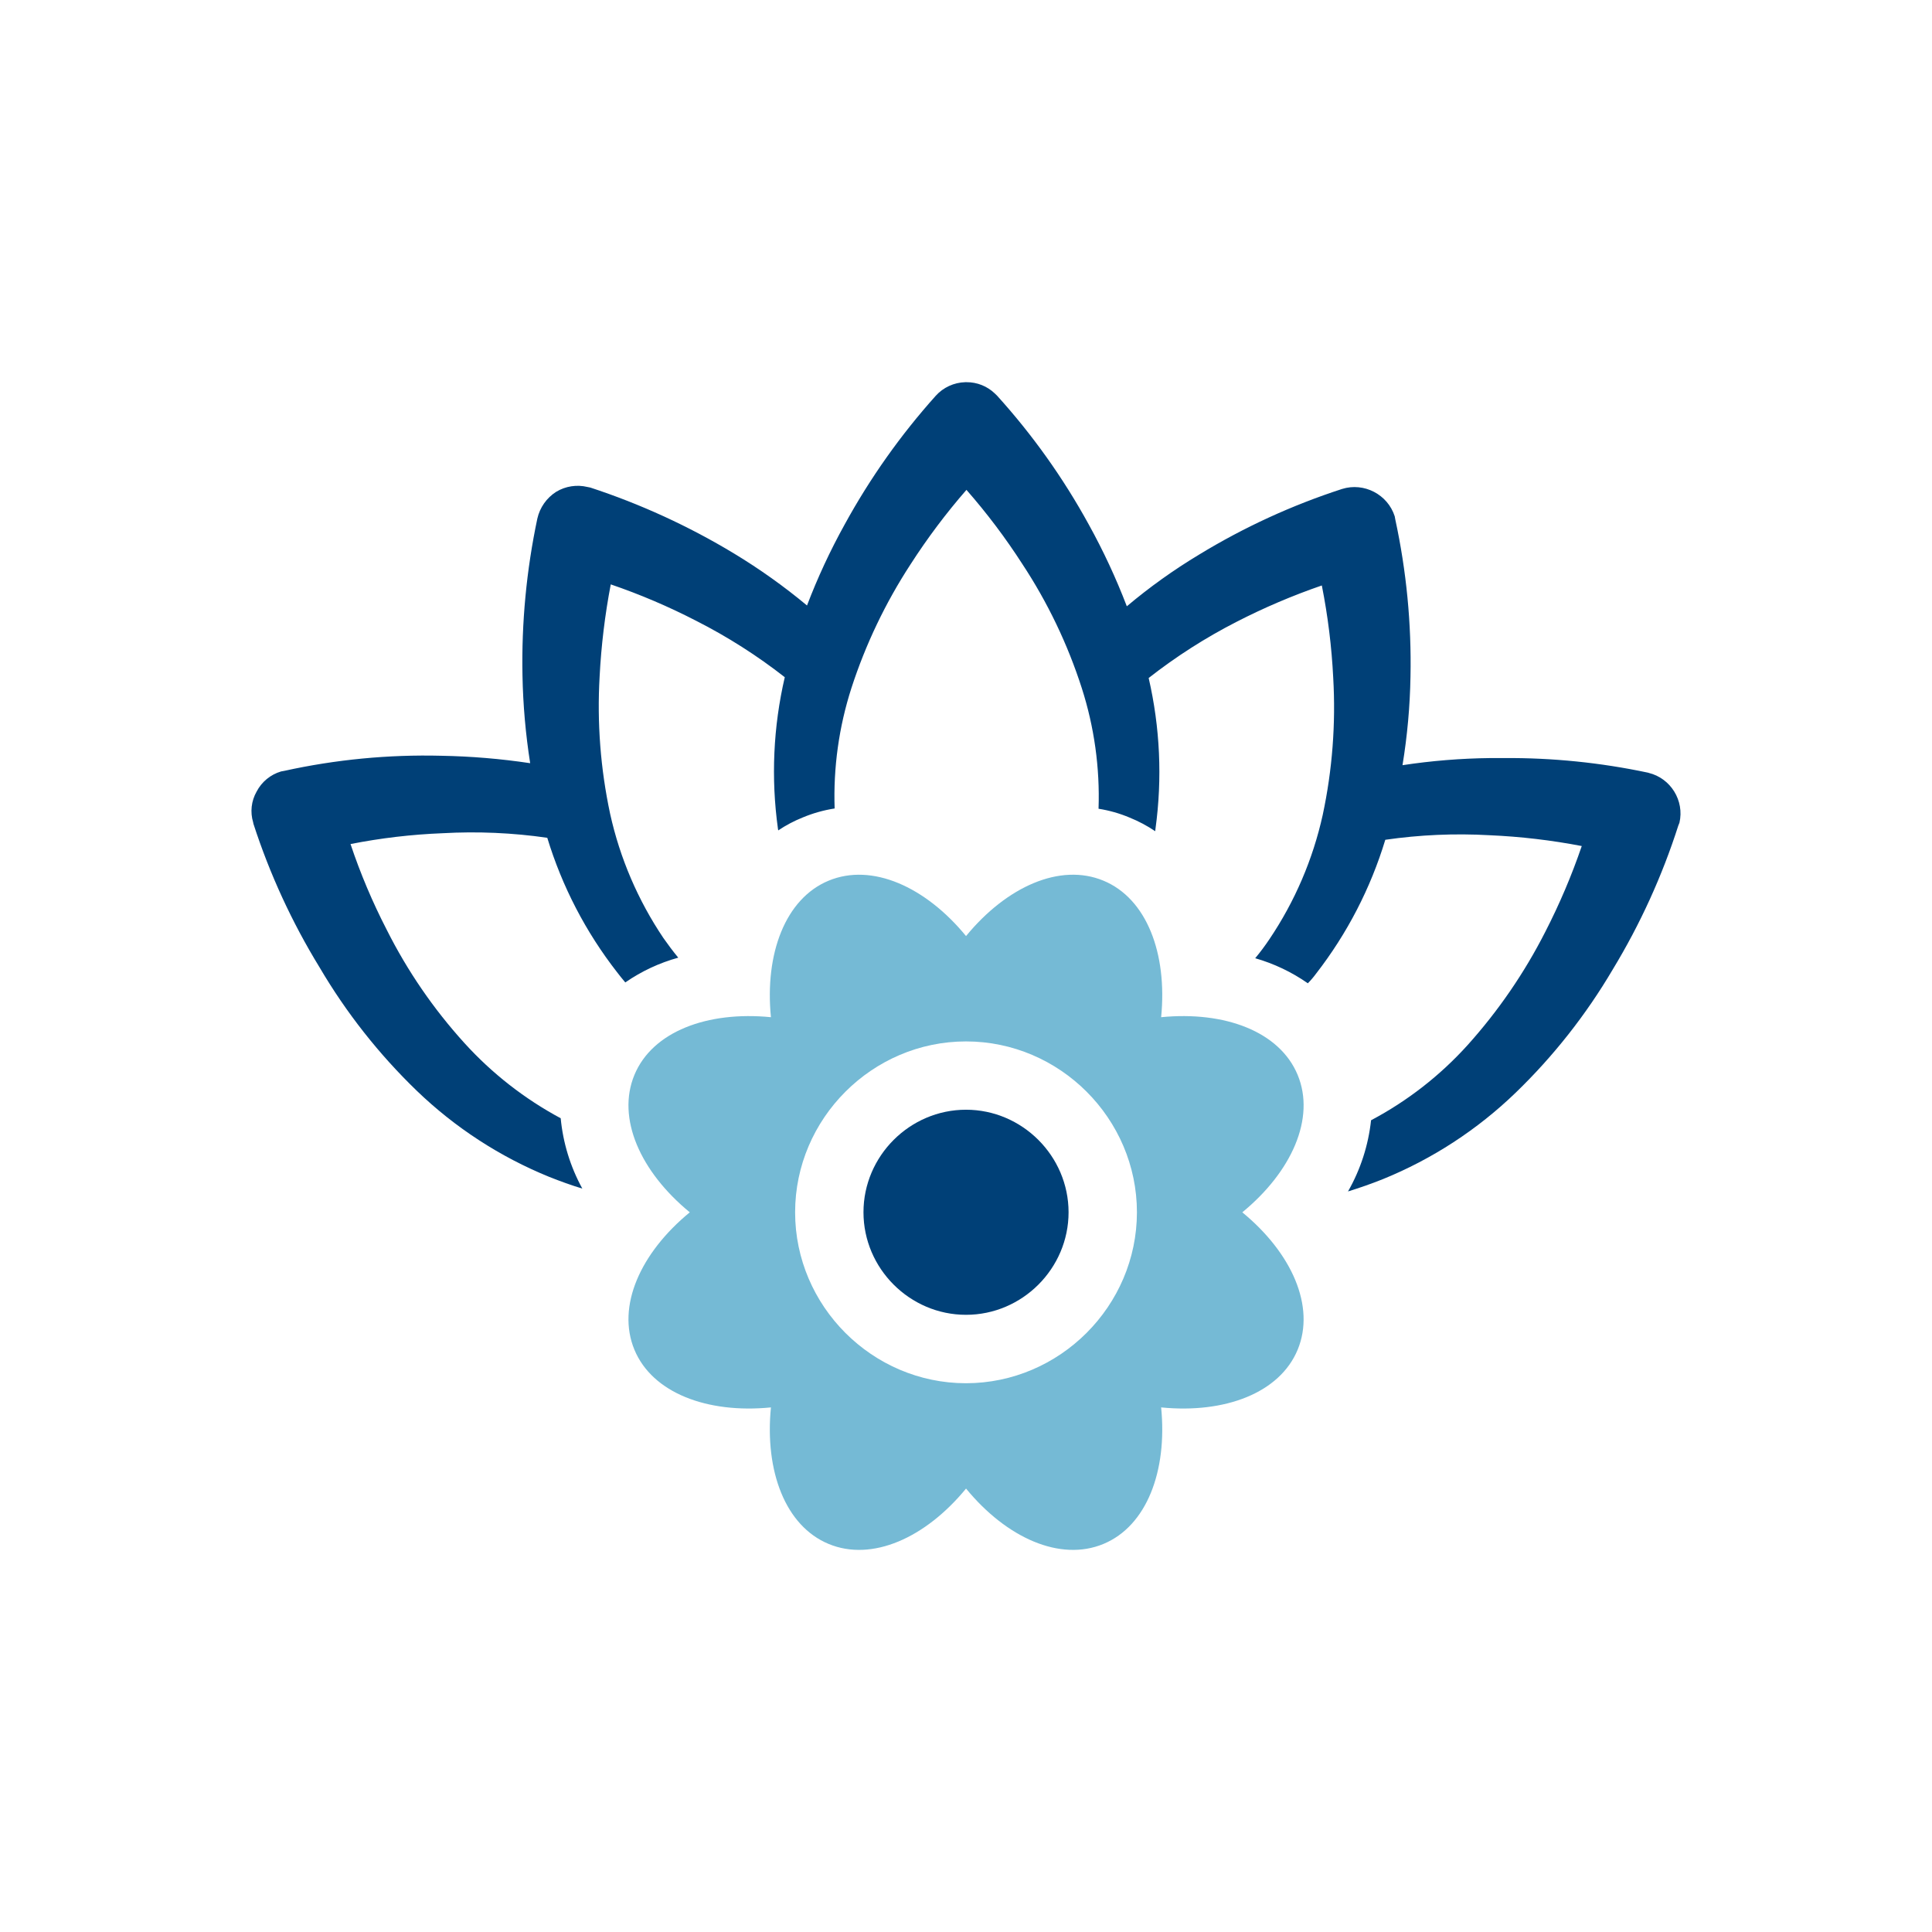
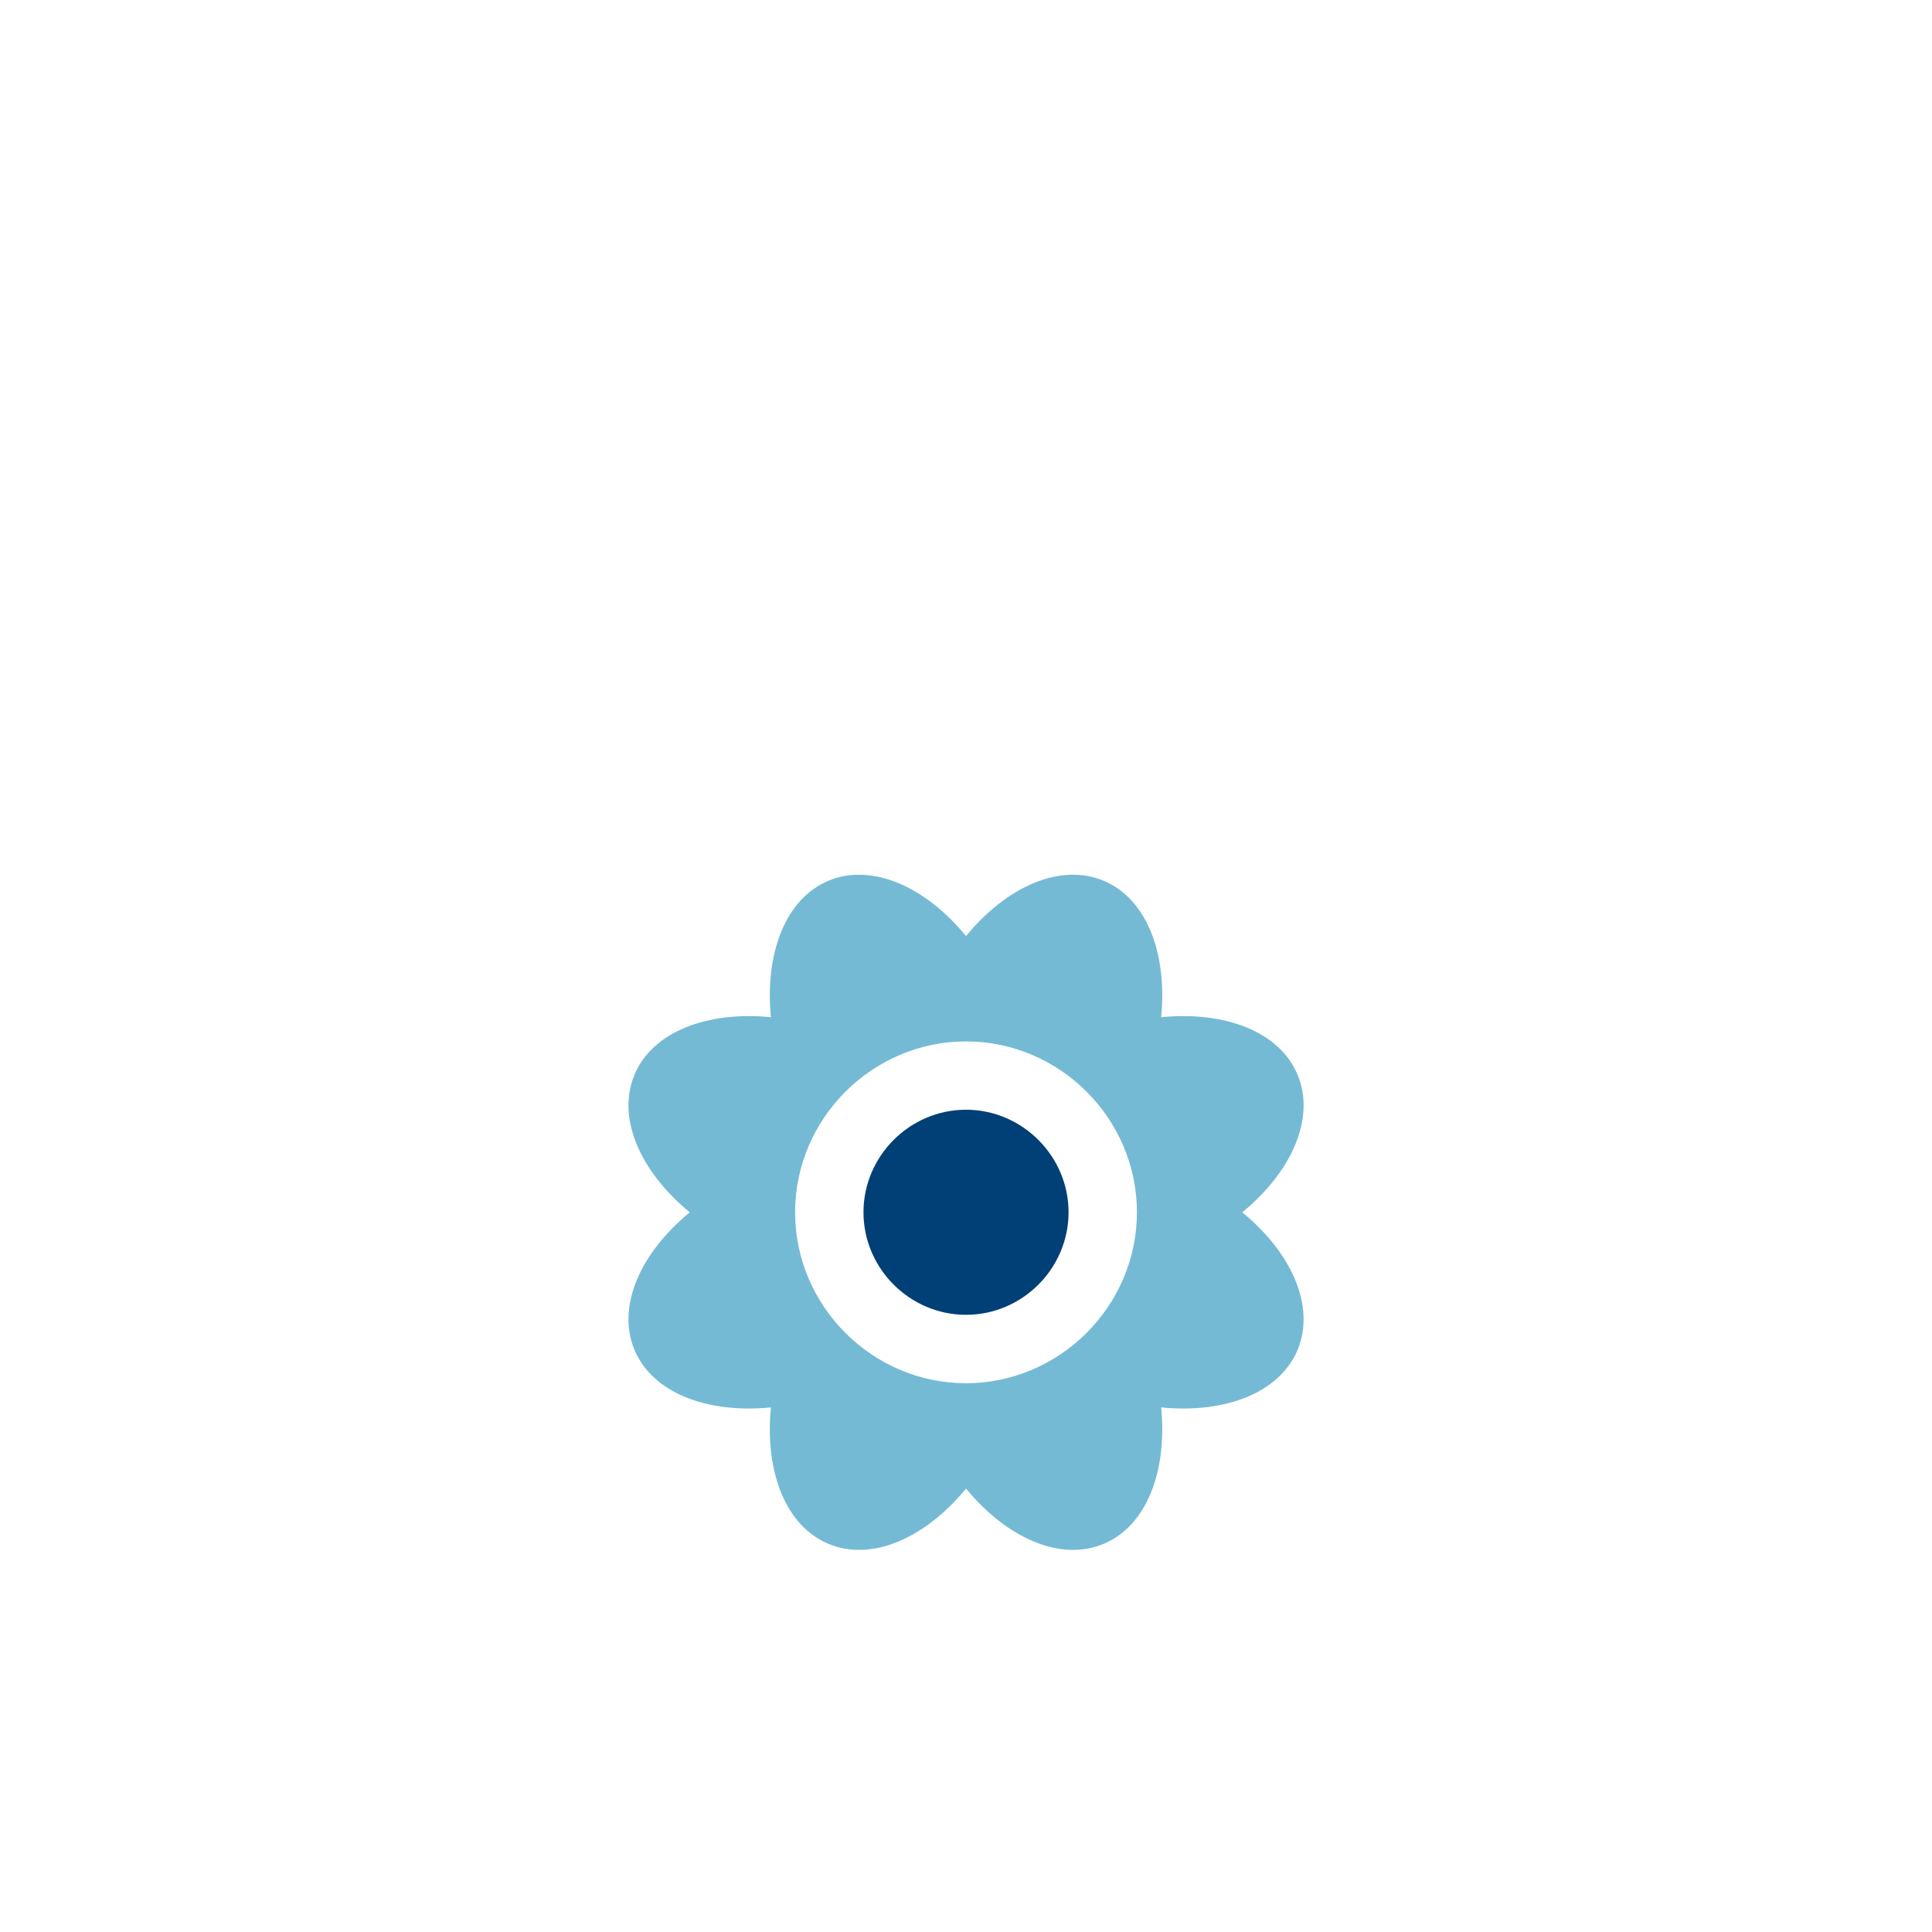
<svg xmlns="http://www.w3.org/2000/svg" clip-rule="evenodd" fill-rule="evenodd" stroke-linejoin="round" stroke-miterlimit="2" viewBox="0 0 156 156">
  <g fill-rule="nonzero">
-     <path d="m112.823 31.545-.092-.023c-3.809-.806-7.694-1.199-11.588-1.172h-1.1c-2.377.026-4.75.218-7.1.575.387-2.365.603-4.755.644-7.151.086-4.264-.326-8.523-1.227-12.692l-.046-.253c-.567-1.768-2.482-2.762-4.254-2.207-4.047 1.313-7.927 3.095-11.56 5.311-2.046 1.232-3.991 2.624-5.817 4.162-.872-2.276-1.902-4.489-3.083-6.622-2.052-3.741-4.536-7.229-7.4-10.392l-.167-.162c-.616-.595-1.442-.926-2.299-.919h-.092c-.914.023-1.779.421-2.391 1.1-2.843 3.173-5.312 6.662-7.357 10.4-1.165 2.102-2.179 4.284-3.035 6.53-1.861-1.549-3.836-2.955-5.908-4.207-3.65-2.204-7.538-3.987-11.589-5.316l-.23-.046c-.861-.209-1.771-.068-2.529.391-.771.492-1.317 1.269-1.518 2.161-.88 4.164-1.283 8.414-1.2 12.669.045 2.372.253 4.738.621 7.082-2.375-.357-4.771-.557-7.173-.6-4.263-.108-8.523.302-12.687 1.22l-.253.046c-.854.251-1.569.841-1.978 1.632-.429.754-.529 1.653-.276 2.483l.023.115c1.316 4.06 3.108 7.95 5.338 11.588 2.15 3.659 4.788 7.008 7.84 9.956 3.095 2.982 6.73 5.346 10.711 6.966.873.345 1.747.667 2.667.943-.964-1.754-1.558-3.687-1.747-5.679-2.918-1.565-5.546-3.618-7.771-6.07-2.498-2.752-4.609-5.83-6.277-9.151-1.15-2.229-2.127-4.542-2.923-6.92 2.449-.484 4.932-.776 7.426-.874 2.826-.16 5.66-.036 8.461.368 1.197 3.932 3.106 7.61 5.633 10.852.207.276.437.552.667.828 1.303-.902 2.748-1.579 4.276-2-.437-.529-.828-1.057-1.2-1.586-2.049-3.042-3.508-6.443-4.3-10.024-.778-3.639-1.064-7.367-.85-11.082.128-2.501.429-4.99.9-7.449 2.369.81 4.675 1.794 6.9 2.943 2.525 1.282 4.92 2.807 7.151 4.552-.931 4.009-1.118 8.155-.552 12.232 0 .046.024.092.024.138.613-.412 1.268-.759 1.954-1.035.834-.349 1.707-.597 2.6-.736-.113-3.296.346-6.587 1.356-9.726 1.146-3.53 2.754-6.892 4.782-10 1.355-2.106 2.861-4.112 4.506-6 1.647 1.879 3.153 3.877 4.506 5.978 2.049 3.108 3.666 6.48 4.805 10.024 1.01 3.146 1.469 6.444 1.355 9.746.861.135 1.703.375 2.506.713.726.293 1.42.662 2.069 1.1 0-.069.024-.138.024-.207.556-4.054.369-8.176-.552-12.163 2.211-1.732 4.582-3.249 7.082-4.529 2.227-1.145 4.533-2.128 6.9-2.943.488 2.458.795 4.948.92 7.45.214 3.716-.071 7.444-.849 11.084-.792 3.582-2.251 6.983-4.3 10.025-.356.533-.74 1.047-1.15 1.54 1.519.435 2.955 1.119 4.25 2.024.241-.244.464-.505.667-.782 2.507-3.23 4.401-6.893 5.587-10.806 2.786-.403 5.605-.527 8.415-.368 2.501.109 4.991.401 7.449.873-.812 2.375-1.796 4.688-2.942 6.921-1.683 3.312-3.793 6.388-6.276 9.151-2.224 2.463-4.862 4.517-7.795 6.07-.219 2.024-.853 3.981-1.862 5.748.966-.3 1.885-.621 2.805-.989 3.993-1.622 7.637-3.995 10.737-6.989 3.051-2.949 5.688-6.298 7.84-9.955 2.213-3.649 3.988-7.546 5.289-11.61l.092-.23c.411-1.783-.705-3.591-2.483-4.023" fill="#004077" transform="translate(20.303 30.86)" />
    <path d="m135.589 122.707c-1.448-3.5-5.877-5.171-11.024-4.663.509-5.146-1.165-9.576-4.662-11.025s-7.814.48-11.092 4.474c-3.278-3.994-7.6-5.92-11.092-4.474s-5.171 5.879-4.662 11.025c-5.146-.508-9.576 1.165-11.024 4.663s.478 7.814 4.472 11.092c-3.994 3.278-5.92 7.6-4.472 11.092s5.877 5.171 11.024 4.661c-.508 5.148 1.165 9.577 4.662 11.025s7.814-.48 11.092-4.472c3.278 3.992 7.6 5.92 11.092 4.472s5.171-5.877 4.662-11.025c5.147.51 9.577-1.165 11.024-4.661s-.479-7.814-4.471-11.092c3.992-3.278 5.92-7.6 4.471-11.092m-26.779 24.893c-7.57 0-13.8-6.23-13.8-13.8s6.23-13.8 13.8-13.8 13.8 6.23 13.8 13.8c-.008 7.568-6.232 13.792-13.8 13.8" fill="#75bad5" transform="translate(-30.808 -35.91)" />
    <path d="m140.675 157.385c-4.542.001-8.279 3.738-8.279 8.28s3.738 8.28 8.28 8.28 8.28-3.738 8.28-8.28v-.001c-.004-4.541-3.74-8.276-8.281-8.279" fill="#004077" transform="translate(-62.674 -67.78)" />
  </g>
</svg>